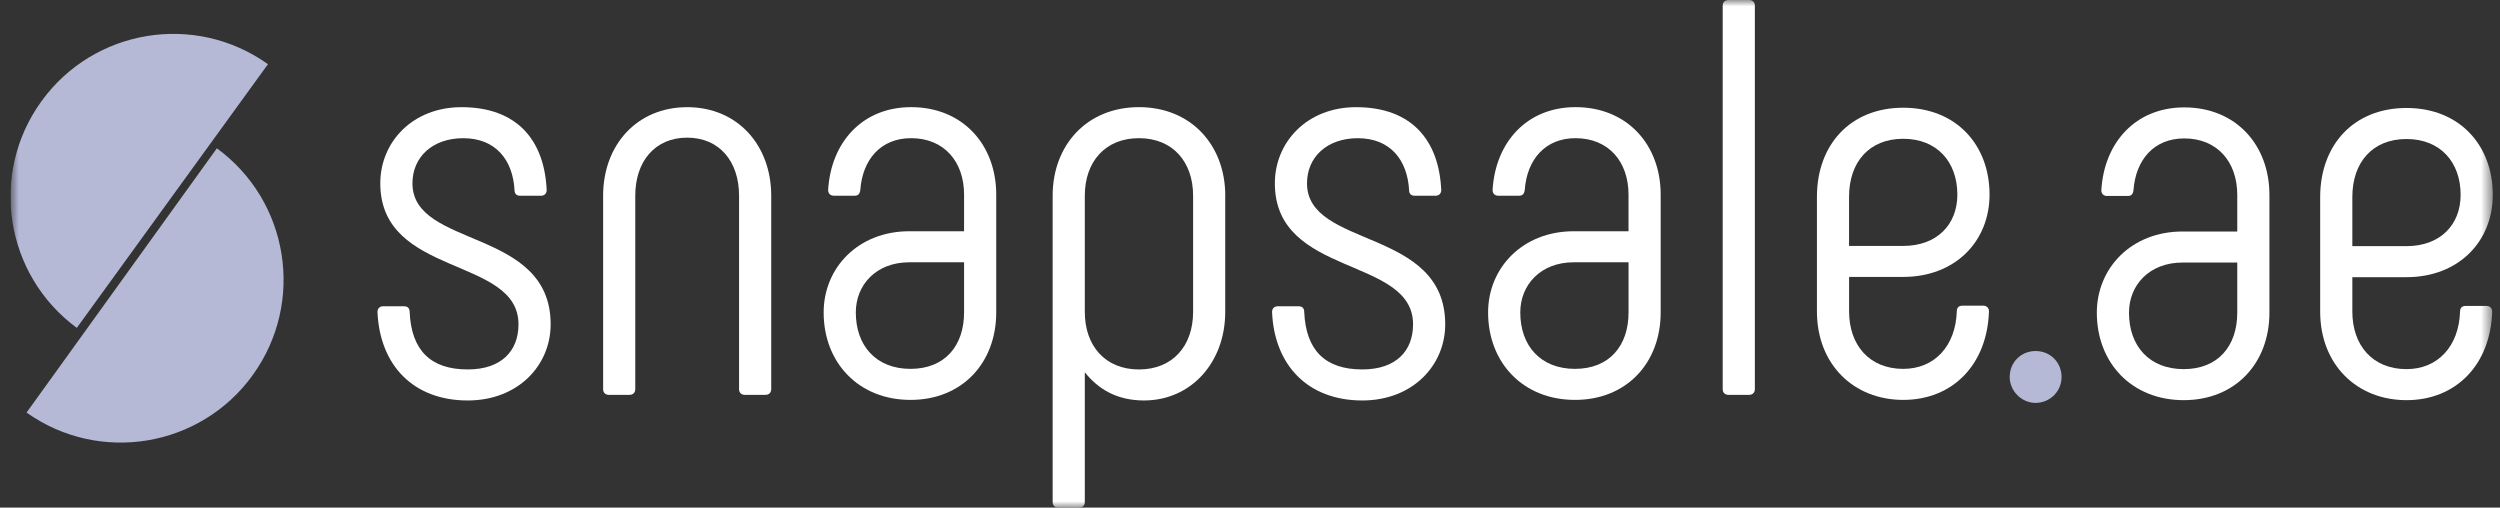
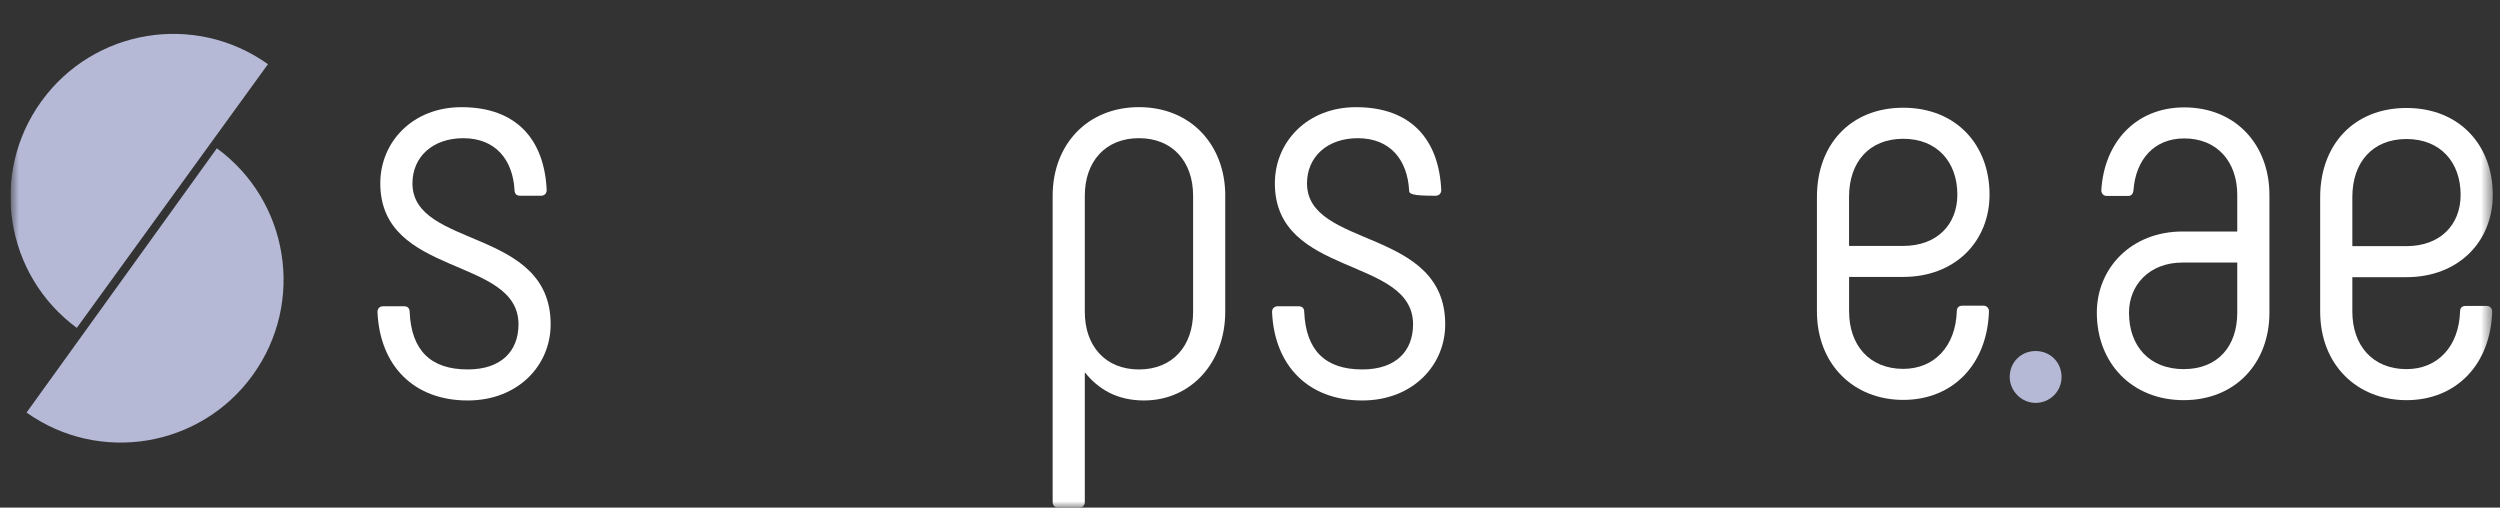
<svg xmlns="http://www.w3.org/2000/svg" width="197" height="40" viewBox="0 0 197 40" fill="none">
  <rect x="0" y="0" width="197" height="40" fill="#333333" stroke="none" />
  <g clip-path="url(#clip0_1395_2606)">
    <mask id="mask0_1395_2606" style="mask-type:luminance" maskUnits="userSpaceOnUse" x="0" y="0" width="197" height="40">
      <path d="M196.43 0H0.827V40H196.43V0Z" fill="white" />
    </mask>
    <g mask="url(#mask0_1395_2606)">
      <path d="M21.115 5.058C15.382 0.966 7.412 2.259 3.272 7.97C-0.871 13.683 0.38 21.661 6.052 25.837L21.115 5.058Z" fill="#B5B9D6" />
      <path d="M17.09 11.686C22.775 15.844 24.048 23.816 19.926 29.542C15.804 35.268 7.836 36.584 2.093 32.51L17.09 11.686Z" fill="#B5B9D6" />
      <path d="M29.746 24.578C29.746 24.312 29.924 24.134 30.191 24.134H31.835C32.102 24.134 32.28 24.268 32.28 24.578C32.414 27.6 33.924 29.112 36.857 29.112C39.523 29.112 40.857 27.646 40.857 25.557C40.857 20.179 29.967 21.869 29.967 14.446C29.967 11.2 32.501 8.445 36.367 8.445C40.722 8.445 42.901 11.022 43.078 14.979C43.078 15.246 42.901 15.424 42.634 15.424H40.989C40.722 15.424 40.545 15.292 40.545 14.979C40.413 12.623 39.078 10.89 36.501 10.89C34.102 10.89 32.501 12.357 32.501 14.446C32.501 19.602 43.391 17.912 43.391 25.557C43.391 28.802 40.814 31.557 36.857 31.557C32.59 31.557 29.924 28.802 29.746 24.578Z" fill="white" />
-       <path d="M47.526 30.668V15.424C47.526 11.424 50.192 8.445 54.149 8.445C58.106 8.445 60.772 11.424 60.772 15.424V30.668C60.772 30.935 60.594 31.113 60.327 31.113H58.683C58.416 31.113 58.238 30.935 58.238 30.668V15.424C58.238 12.712 56.682 10.847 54.149 10.847C51.615 10.847 50.059 12.712 50.059 15.424V30.668C50.059 30.935 49.882 31.113 49.615 31.113H47.97C47.703 31.113 47.526 30.935 47.526 30.668Z" fill="white" />
-       <path d="M64.904 24.622C64.904 21.11 67.615 18.222 71.659 18.222H75.969V15.333C75.969 12.756 74.414 10.888 71.791 10.888C69.435 10.888 67.969 12.532 67.791 14.977C67.748 15.287 67.613 15.422 67.346 15.422H65.702C65.435 15.422 65.257 15.244 65.257 14.977C65.478 11.2 67.969 8.443 71.791 8.443C75.88 8.443 78.503 11.421 78.503 15.333V24.622C78.503 28.576 75.837 31.512 71.748 31.512C67.659 31.512 64.904 28.579 64.904 24.622ZM75.969 24.622V20.667H71.659C69.036 20.667 67.438 22.446 67.438 24.622C67.438 27.245 69.039 29.067 71.748 29.067C74.457 29.067 75.969 27.245 75.969 24.622Z" fill="white" />
      <path d="M96.548 15.422V24.579C96.548 28.579 93.836 31.557 90.149 31.557C88.016 31.557 86.547 30.668 85.483 29.336V39.558C85.483 39.825 85.305 40.003 85.038 40.003H83.394C83.127 40.003 82.949 39.825 82.949 39.558V15.422C82.949 11.421 85.66 8.443 89.75 8.443C93.839 8.443 96.551 11.421 96.551 15.422H96.548ZM94.017 15.422C94.017 12.756 92.415 10.888 89.75 10.888C87.083 10.888 85.483 12.753 85.483 15.422V24.579C85.483 27.245 87.083 29.113 89.75 29.113C92.415 29.113 94.017 27.247 94.017 24.579V15.422Z" fill="white" />
-       <path d="M100.238 24.578C100.238 24.312 100.416 24.134 100.682 24.134H102.327C102.593 24.134 102.772 24.268 102.772 24.578C102.906 27.6 104.416 29.112 107.348 29.112C110.015 29.112 111.349 27.646 111.349 25.557C111.349 20.179 100.459 21.869 100.459 14.446C100.459 11.2 102.992 8.445 106.858 8.445C111.214 8.445 113.392 11.022 113.57 14.979C113.57 15.246 113.392 15.424 113.125 15.424H111.481C111.214 15.424 111.036 15.292 111.036 14.979C110.904 12.623 109.57 10.89 106.993 10.89C104.594 10.89 102.992 12.357 102.992 14.446C102.992 19.602 113.883 17.912 113.883 25.557C113.883 28.802 111.306 31.557 107.348 31.557C103.081 31.557 100.416 28.802 100.238 24.578Z" fill="white" />
-       <path d="M117.262 24.622C117.262 21.11 119.974 18.222 124.017 18.222H128.327V15.333C128.327 12.756 126.772 10.888 124.149 10.888C121.793 10.888 120.326 12.532 120.149 14.977C120.106 15.287 119.97 15.422 119.704 15.422H118.059C117.793 15.422 117.615 15.244 117.615 14.977C117.836 11.2 120.326 8.443 124.149 8.443C128.238 8.443 130.861 11.421 130.861 15.333V24.622C130.861 28.576 128.195 31.512 124.106 31.512C120.017 31.512 117.262 28.579 117.262 24.622ZM128.33 24.622V20.667H124.019C121.397 20.667 119.798 22.446 119.798 24.622C119.798 27.245 121.399 29.067 124.108 29.067C126.818 29.067 128.33 27.245 128.33 24.622Z" fill="white" />
-       <path d="M135.749 30.668V0.445C135.749 0.178 135.927 0 136.194 0H137.839C138.105 0 138.283 0.178 138.283 0.445V30.668C138.283 30.935 138.105 31.113 137.839 31.113H136.194C135.927 31.113 135.749 30.935 135.749 30.668Z" fill="white" />
+       <path d="M100.238 24.578C100.238 24.312 100.416 24.134 100.682 24.134H102.327C102.593 24.134 102.772 24.268 102.772 24.578C102.906 27.6 104.416 29.112 107.348 29.112C110.015 29.112 111.349 27.646 111.349 25.557C111.349 20.179 100.459 21.869 100.459 14.446C100.459 11.2 102.992 8.445 106.858 8.445C111.214 8.445 113.392 11.022 113.57 14.979C113.57 15.246 113.392 15.424 113.125 15.424C111.214 15.424 111.036 15.292 111.036 14.979C110.904 12.623 109.57 10.89 106.993 10.89C104.594 10.89 102.992 12.357 102.992 14.446C102.992 19.602 113.883 17.912 113.883 25.557C113.883 28.802 111.306 31.557 107.348 31.557C103.081 31.557 100.416 28.802 100.238 24.578Z" fill="white" />
      <path d="M143.174 24.533V15.511C143.174 11.421 145.796 8.489 149.975 8.489C154.153 8.489 156.776 11.421 156.776 15.333C156.776 19.023 154.064 21.821 149.975 21.821H145.708V24.533C145.708 27.199 147.309 29.067 149.975 29.067C152.463 29.067 154.108 27.244 154.196 24.533C154.196 24.223 154.374 24.088 154.641 24.088H156.285C156.552 24.088 156.73 24.266 156.73 24.533C156.598 28.711 153.886 31.512 149.975 31.512C146.064 31.512 143.174 28.711 143.174 24.533ZM149.972 19.379C152.638 19.379 154.24 17.689 154.24 15.335C154.24 12.758 152.638 10.936 149.972 10.936C147.306 10.936 145.705 12.758 145.705 15.513V19.379H149.972Z" fill="white" />
      <path d="M165.23 24.642C165.23 21.13 167.942 18.243 171.985 18.243H176.296V15.353C176.296 12.776 174.741 10.908 172.118 10.908C169.762 10.908 168.296 12.552 168.117 14.997C168.074 15.307 167.94 15.442 167.673 15.442H166.029C165.761 15.442 165.584 15.264 165.584 14.997C165.805 11.218 168.296 8.463 172.118 8.463C176.207 8.463 178.83 11.442 178.83 15.353V24.642C178.83 28.597 176.164 31.532 172.075 31.532C167.985 31.532 165.23 28.599 165.23 24.642ZM176.296 24.642V20.688H171.985C169.363 20.688 167.765 22.467 167.765 24.642C167.765 27.265 169.365 29.087 172.075 29.087C174.784 29.087 176.296 27.265 176.296 24.642Z" fill="white" />
      <path d="M182.83 24.553V15.531C182.83 11.442 185.453 8.509 189.631 8.509C193.809 8.509 196.432 11.442 196.432 15.353C196.432 19.041 193.721 21.841 189.631 21.841H185.364V24.553C185.364 27.219 186.965 29.087 189.631 29.087C192.119 29.087 193.764 27.265 193.853 24.553C193.853 24.243 194.03 24.108 194.297 24.108H195.941C196.209 24.108 196.386 24.286 196.386 24.553C196.254 28.731 193.542 31.532 189.631 31.532C185.72 31.532 182.83 28.731 182.83 24.553ZM189.631 19.396C192.297 19.396 193.898 17.706 193.898 15.353C193.898 12.776 192.297 10.954 189.631 10.954C186.965 10.954 185.364 12.776 185.364 15.531V19.396H189.631Z" fill="white" />
      <path d="M158.365 29.704C158.365 28.548 159.254 27.661 160.408 27.661C161.561 27.661 162.451 28.551 162.451 29.704C162.451 30.858 161.518 31.748 160.408 31.748C159.297 31.748 158.365 30.815 158.365 29.704Z" fill="#B5B9D6" />
    </g>
  </g>
  <defs>
    <clipPath id="clip0_1395_2606">
      <rect width="196" height="40" fill="white" transform="translate(0.827)" />
    </clipPath>
  </defs>
</svg>